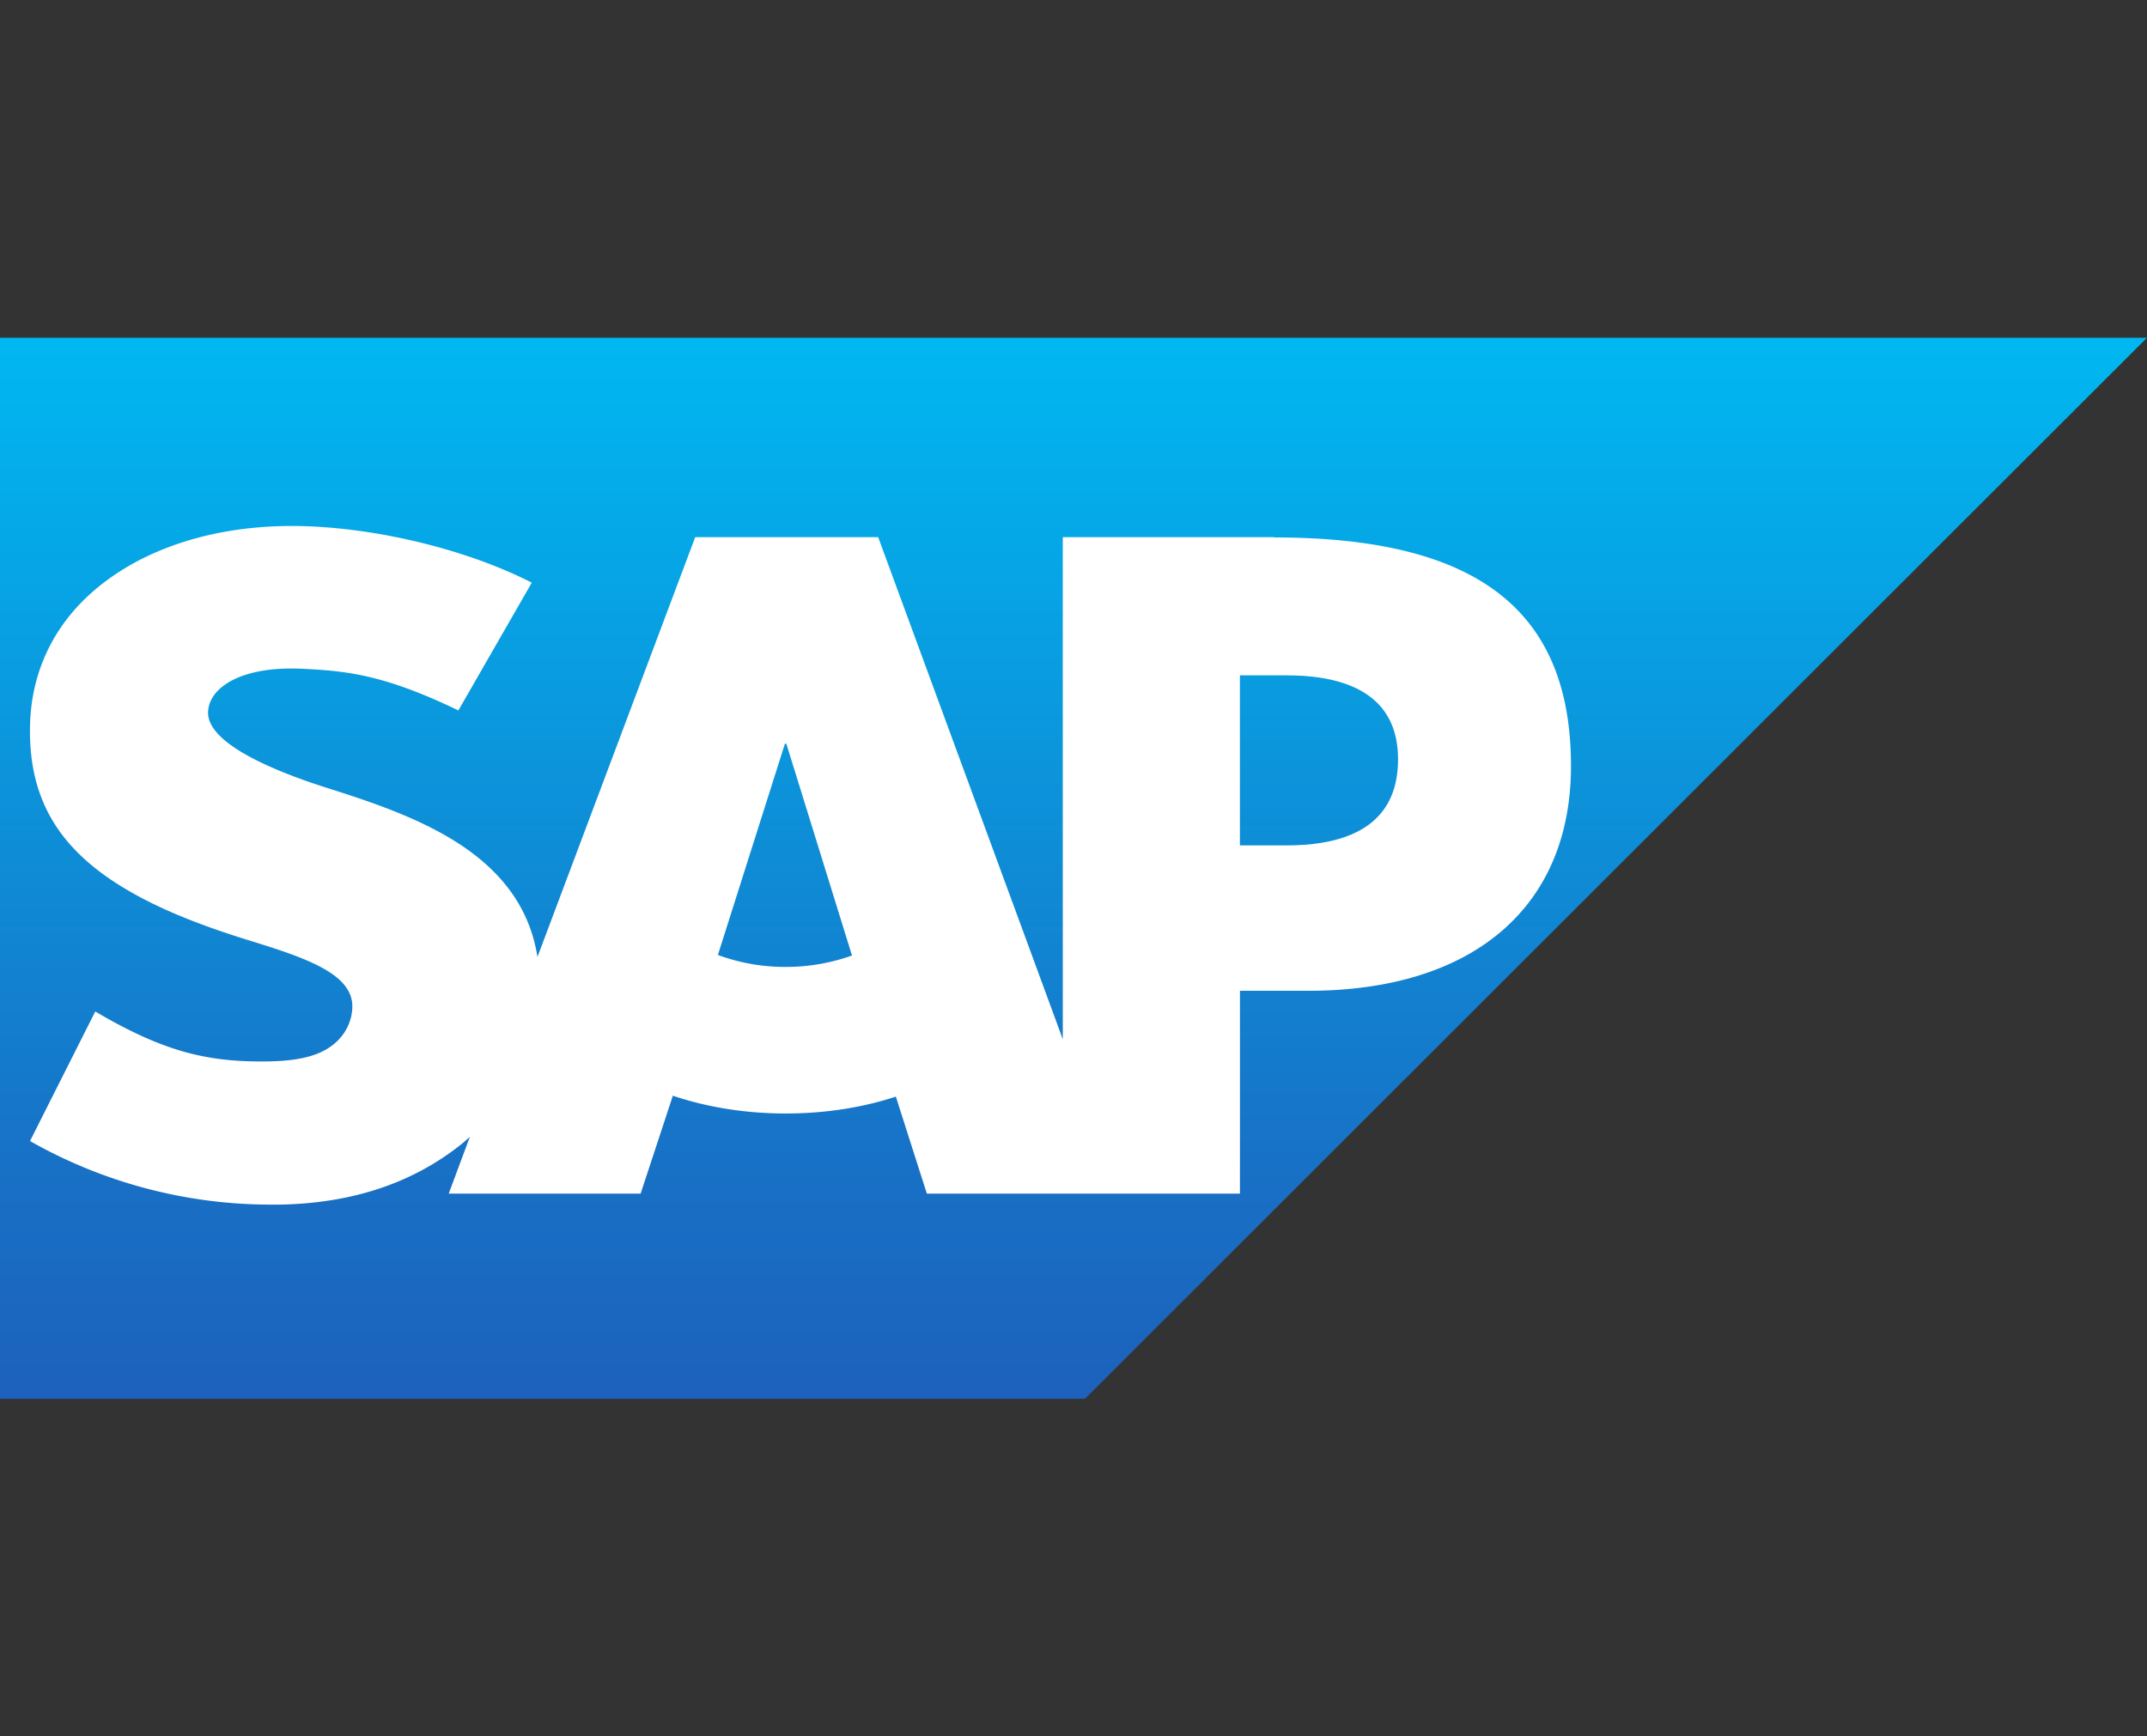
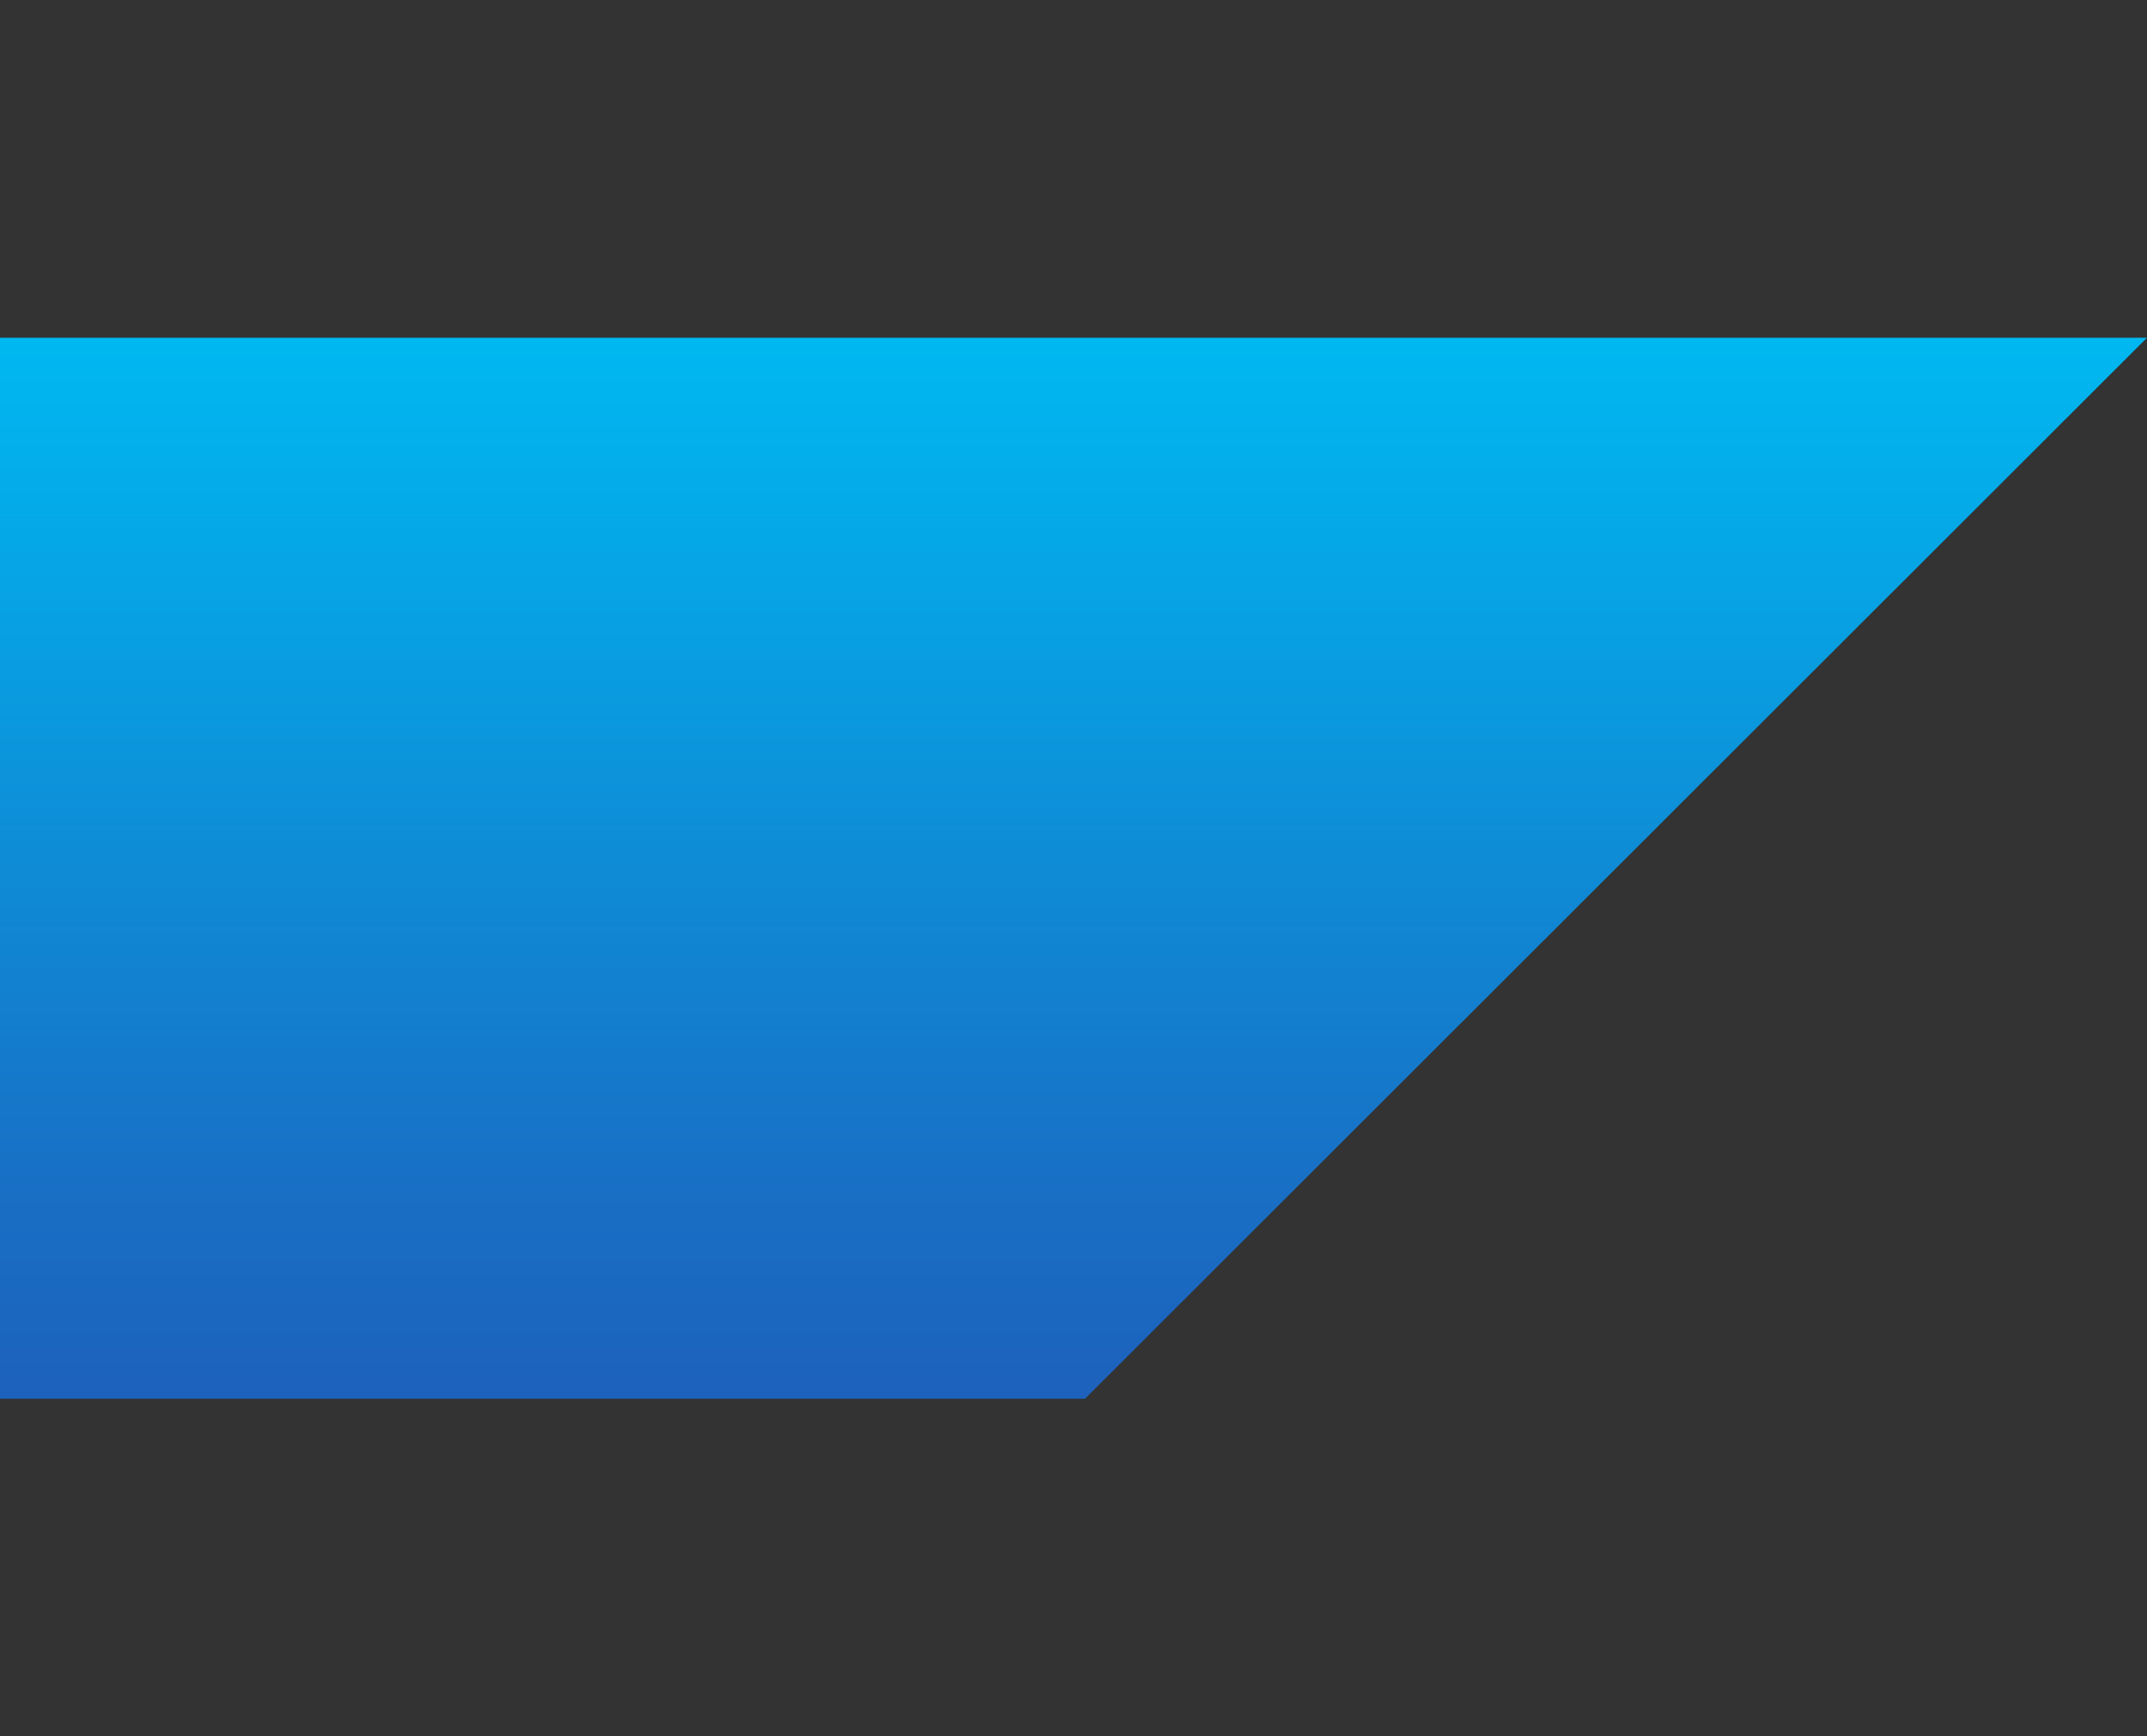
<svg xmlns="http://www.w3.org/2000/svg" width="89" height="72" fill="none">
  <rect width="100%" height="100%" fill="#333333" stroke="none" />
  <path fill="url(#a)" d="M0 14v44h44.976L89 14.005H0V14Z" />
-   <path fill="#fff" fill-rule="evenodd" d="M53.328 35.054h-1.93v-7.05h1.93c2.575 0 4.625.847 4.625 3.48 0 2.718-2.05 3.57-4.625 3.57Zm-20.763 5.04a8.017 8.017 0 0 1-2.806-.497l2.778-8.758h.06l2.721 8.782a8.186 8.186 0 0 1-2.75.473m20.248-17.819h-8.76v20.817l-7.653-20.817h-7.585L22.279 39.68c-.69-4.387-5.238-5.905-8.812-7.038-2.357-.757-4.865-1.87-4.842-3.104.02-1.009 1.347-1.944 3.965-1.804 1.765.089 3.321.232 6.411 1.724l3.043-5.298c-2.819-1.439-6.726-2.342-9.921-2.35h-.02c-3.729 0-6.835 1.215-8.762 3.203-1.34 1.391-2.064 3.15-2.097 5.11-.05 2.682.939 4.586 3.008 6.109 1.75 1.282 3.984 2.107 5.956 2.725 2.434.75 4.42 1.405 4.398 2.8a2.03 2.03 0 0 1-.577 1.362c-.606.629-1.537.861-2.824.89-2.483.05-4.324-.337-7.256-2.068l-2.705 5.372a20.223 20.223 0 0 0 9.916 2.636h.457c3.073-.06 5.555-.936 7.539-2.529l.321-.28-.876 2.353h7.955l1.336-4.06c1.398.472 2.99.738 4.675.738 1.645 0 3.196-.248 4.569-.7l1.285 4.023H51.4v-8.411h2.832c6.84 0 10.89-3.48 10.89-9.318 0-6.499-3.933-9.48-12.308-9.48" clip-rule="evenodd" />
  <defs>
    <linearGradient id="a" x1="44.469" x2="44.469" y1="14.024" y2="58.001" gradientUnits="userSpaceOnUse">
      <stop stop-color="#00B8F1" />
      <stop offset=".22" stop-color="#06A5E5" />
      <stop offset=".794" stop-color="#1870C5" />
      <stop offset="1" stop-color="#1D61BC" />
    </linearGradient>
  </defs>
</svg>